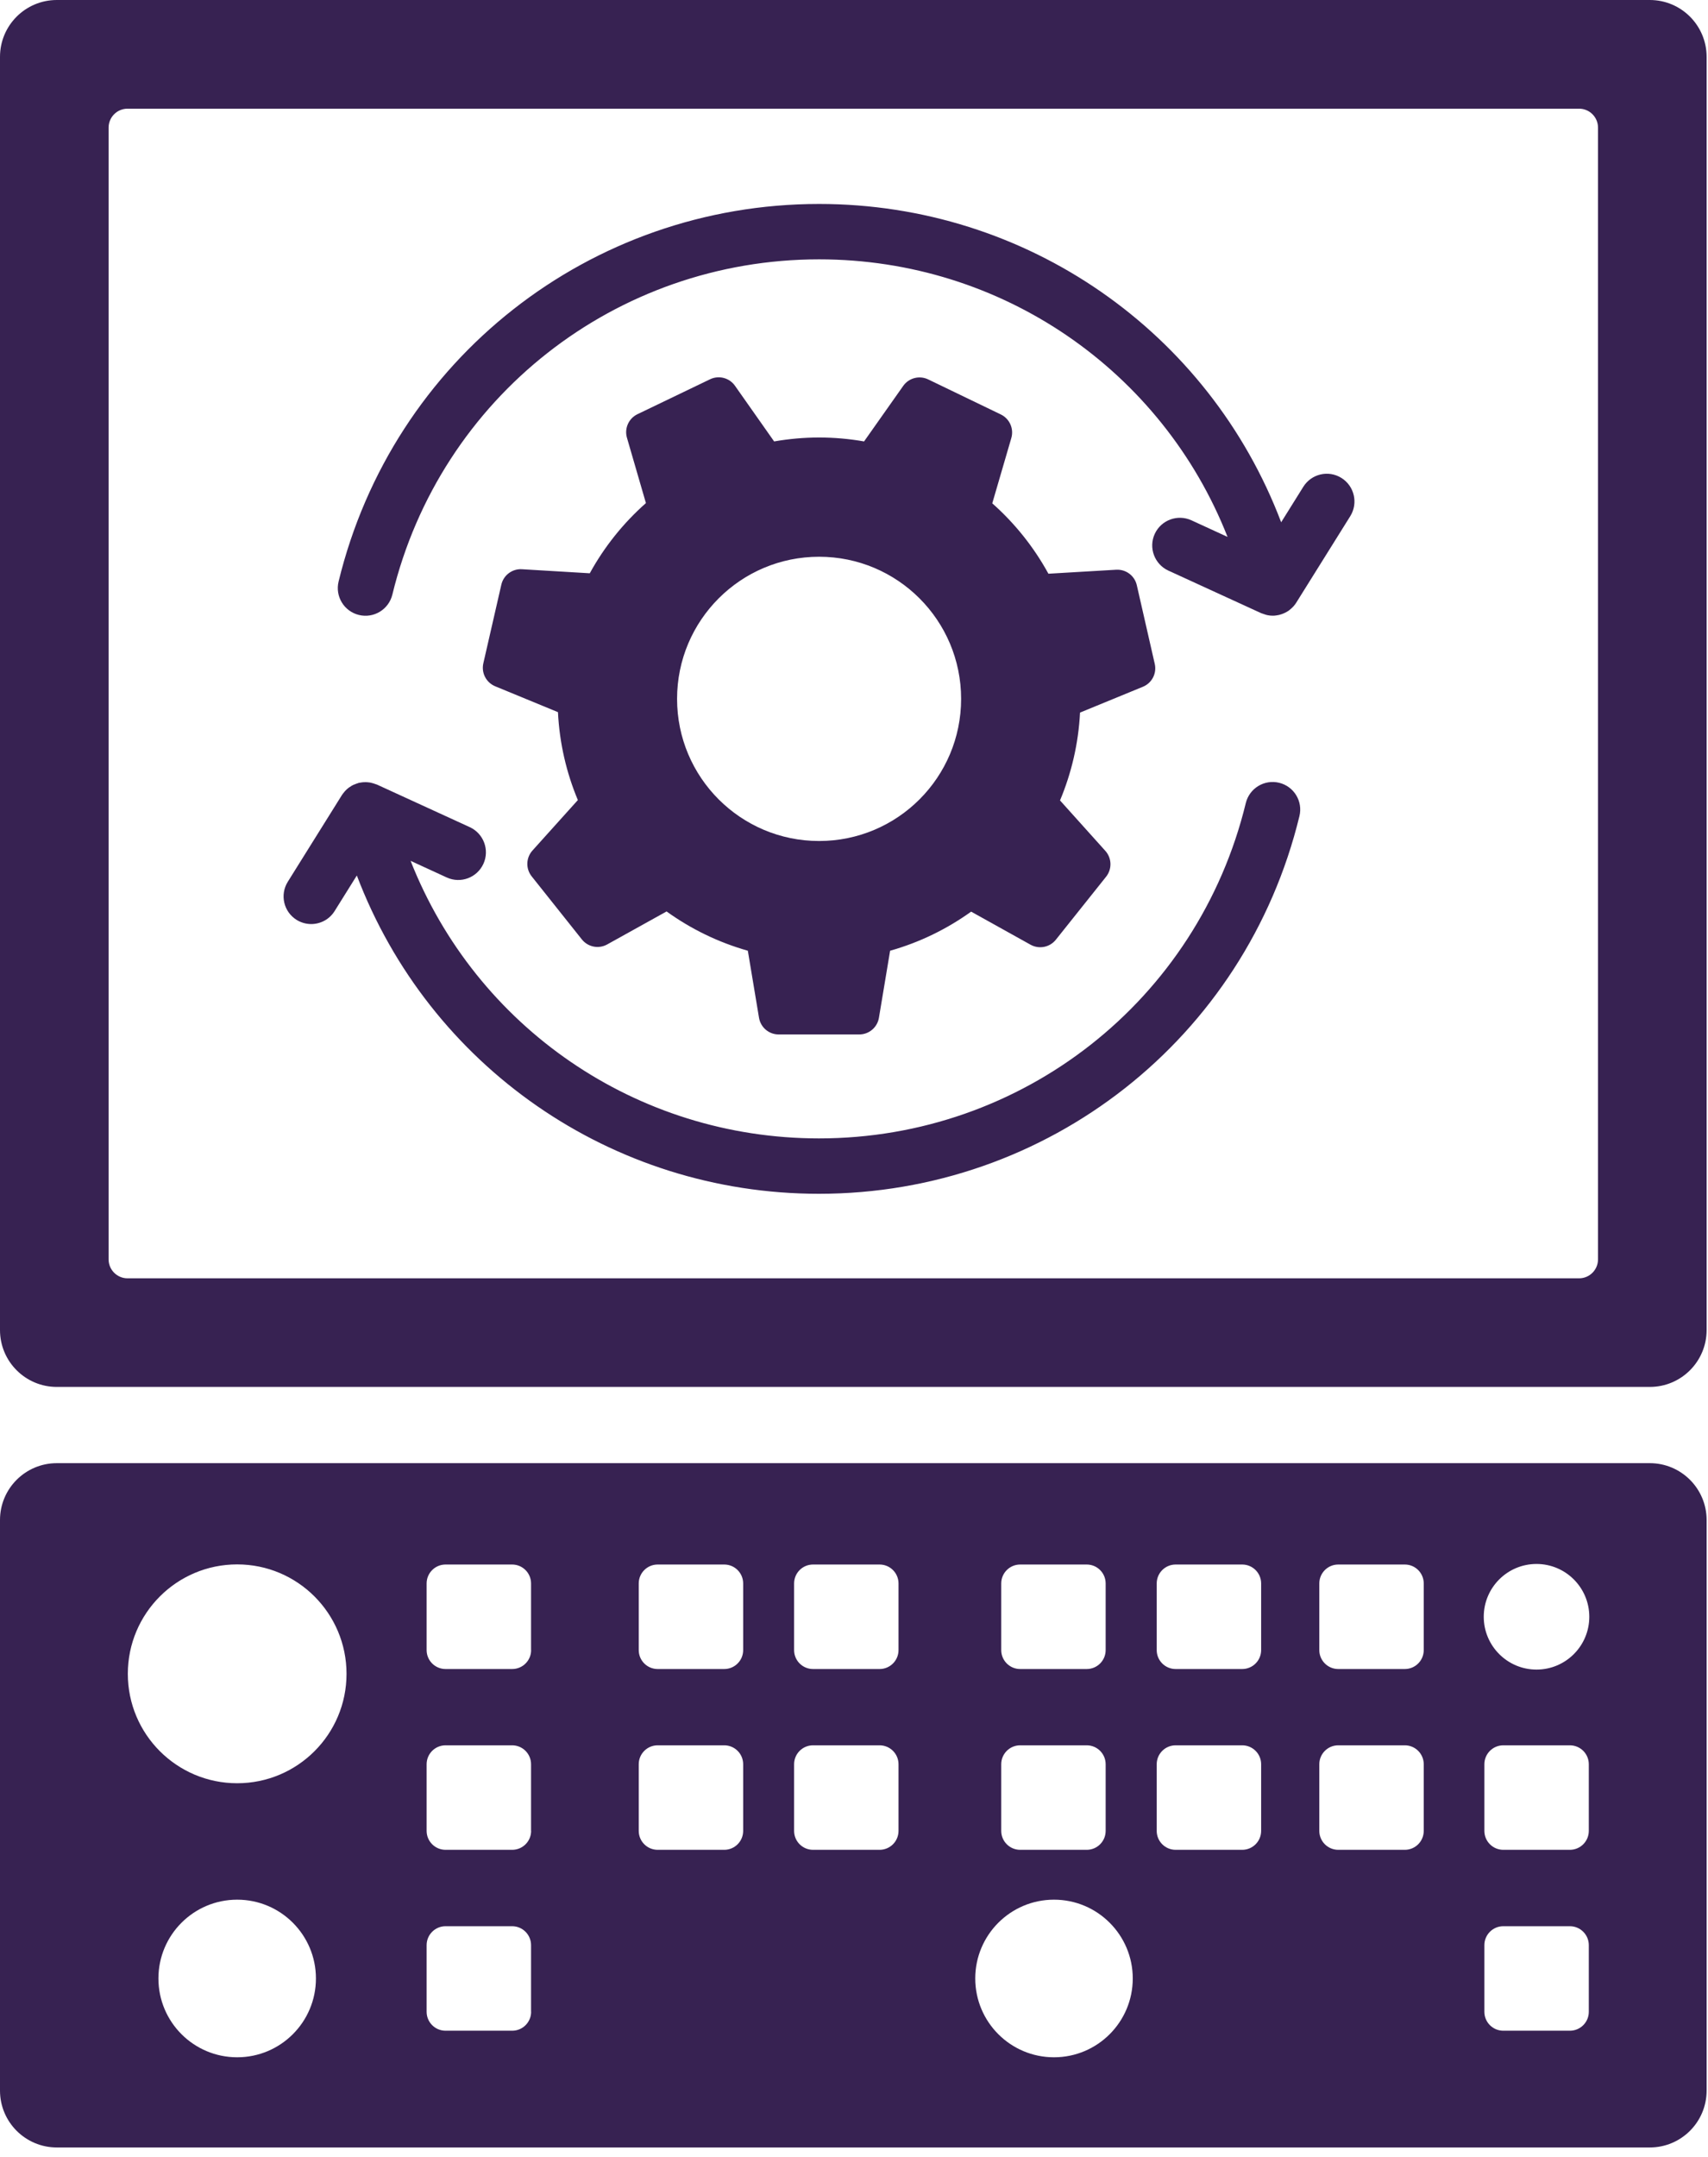
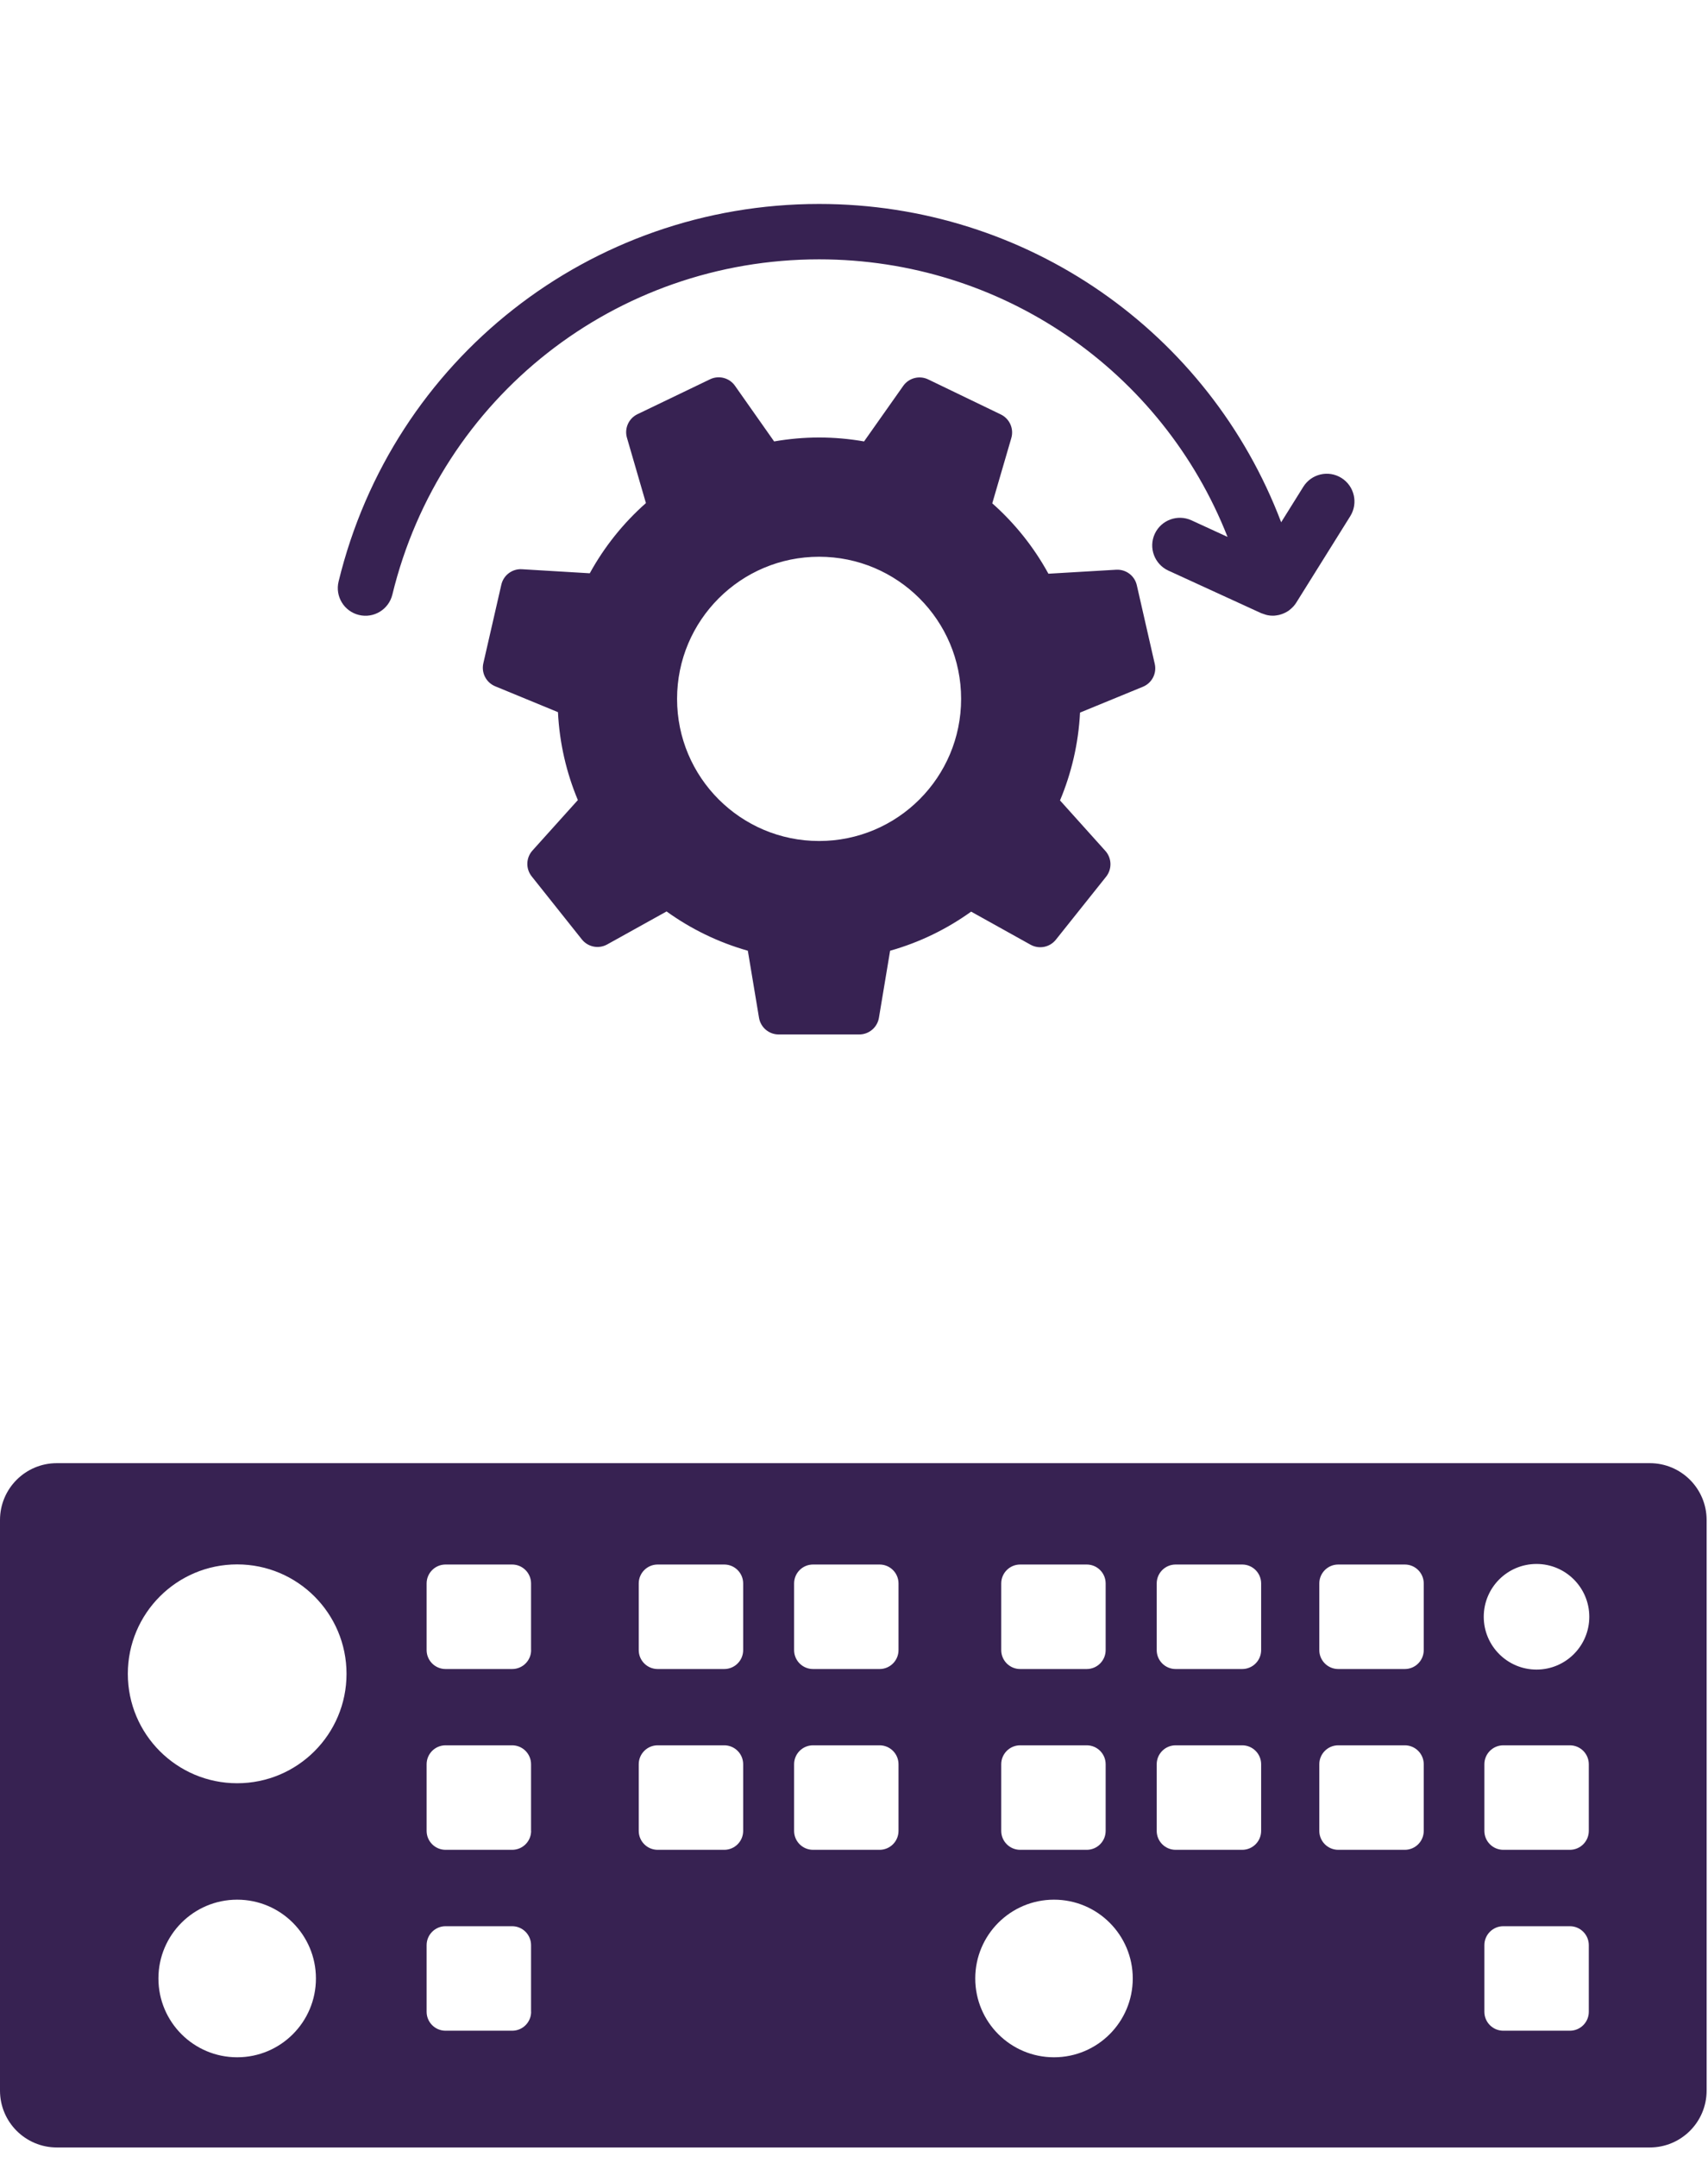
<svg xmlns="http://www.w3.org/2000/svg" width="126" height="159" viewBox="0 0 126 159" fill="none">
  <path d="M43.508 42.262L38.505 41.963C37.789 41.918 37.141 42.403 36.983 43.105L35.655 48.901C35.496 49.604 35.864 50.315 36.53 50.592L41.161 52.499C41.274 54.788 41.786 56.968 42.629 58.98L39.28 62.7C38.8 63.235 38.773 64.037 39.221 64.603L42.924 69.253C43.372 69.815 44.161 69.973 44.791 69.624L49.173 67.191C50.967 68.483 52.989 69.47 55.168 70.087L55.993 75.031C56.111 75.742 56.727 76.259 57.443 76.259H63.389C64.109 76.259 64.721 75.738 64.839 75.031L65.664 70.087C67.839 69.475 69.855 68.487 71.641 67.205L76.023 69.643C76.653 69.992 77.441 69.838 77.89 69.276L81.597 64.631C82.046 64.069 82.023 63.262 81.543 62.727L78.198 59.007C79.041 56.999 79.558 54.815 79.675 52.531L84.311 50.628C84.978 50.356 85.349 49.64 85.186 48.938L83.863 43.142C83.704 42.439 83.061 41.959 82.34 42L77.342 42.294C76.268 40.332 74.863 38.578 73.2 37.105L74.605 32.293C74.808 31.604 74.478 30.865 73.83 30.553L68.473 27.97C67.825 27.657 67.046 27.861 66.633 28.445L63.742 32.542C62.659 32.352 61.549 32.252 60.416 32.252C59.288 32.252 58.182 32.356 57.108 32.542L54.221 28.441C53.809 27.852 53.029 27.648 52.381 27.96L47.025 30.535C46.377 30.847 46.051 31.581 46.25 32.27L47.65 37.087C45.992 38.551 44.582 40.305 43.508 42.262ZM70.902 51.521C70.902 57.307 66.212 61.998 60.425 61.998C54.638 61.998 49.948 57.307 49.948 51.521C49.948 45.734 54.638 41.043 60.425 41.043C66.212 41.043 70.902 45.734 70.902 51.521Z" fill="#372252" />
-   <path d="M94.367 57.706C93.27 57.439 92.169 58.109 91.902 59.206C88.363 73.757 75.416 83.922 60.42 83.922C46.934 83.922 35.111 75.701 30.29 63.461L32.954 64.685C33.978 65.156 35.188 64.708 35.66 63.683C36.131 62.659 35.678 61.449 34.658 60.978L27.806 57.838C27.784 57.828 27.761 57.824 27.734 57.815C27.675 57.792 27.616 57.77 27.552 57.752C27.489 57.733 27.425 57.715 27.362 57.702C27.303 57.688 27.244 57.679 27.185 57.675C27.113 57.665 27.045 57.661 26.972 57.661C26.918 57.661 26.864 57.661 26.805 57.665C26.723 57.67 26.646 57.684 26.569 57.697C26.537 57.702 26.501 57.702 26.469 57.711C26.451 57.715 26.438 57.724 26.424 57.729C26.343 57.752 26.261 57.783 26.184 57.815C26.143 57.833 26.098 57.847 26.057 57.865C25.971 57.906 25.894 57.955 25.817 58.01C25.79 58.028 25.758 58.041 25.731 58.064C25.631 58.141 25.536 58.223 25.45 58.318C25.427 58.345 25.409 58.377 25.382 58.404C25.327 58.472 25.268 58.54 25.223 58.612L21.231 65.002C20.633 65.958 20.923 67.214 21.879 67.812C22.214 68.02 22.59 68.12 22.957 68.12C23.637 68.12 24.303 67.78 24.688 67.159L26.324 64.54C31.645 78.556 45.076 88.005 60.411 88.005C77.296 88.005 91.87 76.562 95.858 60.171C96.13 59.075 95.459 57.974 94.367 57.706Z" fill="#372252" />
-   <path d="M98.958 35.234C98.001 34.636 96.746 34.93 96.148 35.882L94.512 38.501C89.192 24.485 75.765 15.036 60.425 15.036C43.54 15.036 28.966 26.479 24.978 42.87C24.711 43.966 25.382 45.067 26.478 45.335C27.575 45.602 28.676 44.931 28.944 43.835C32.483 29.284 45.43 19.119 60.425 19.119C73.911 19.119 85.734 27.34 90.556 39.58L87.891 38.356C86.867 37.889 85.657 38.338 85.186 39.358C84.715 40.382 85.168 41.592 86.187 42.063L93.039 45.203C93.062 45.212 93.085 45.217 93.107 45.226C93.198 45.262 93.293 45.294 93.388 45.321C93.424 45.33 93.461 45.344 93.497 45.348C93.624 45.376 93.755 45.389 93.887 45.389C93.968 45.389 94.054 45.385 94.136 45.371C94.163 45.367 94.195 45.362 94.222 45.357C94.272 45.348 94.322 45.344 94.372 45.33C94.376 45.33 94.376 45.33 94.381 45.326C94.499 45.298 94.612 45.253 94.721 45.208C94.748 45.194 94.77 45.185 94.797 45.172C94.902 45.122 95.001 45.063 95.097 44.995C95.11 44.986 95.119 44.972 95.133 44.963C95.214 44.9 95.291 44.832 95.364 44.755C95.382 44.737 95.405 44.714 95.423 44.696C95.495 44.614 95.563 44.528 95.622 44.433L99.615 38.043C100.204 37.087 99.914 35.832 98.958 35.234Z" fill="#372252" />
-   <path d="M121.707 0H4.192C1.876 0 0 1.876 0 4.192V98.051C0 100.367 1.876 102.243 4.192 102.243H121.707C124.022 102.243 125.898 100.367 125.898 98.051V4.192C125.898 1.876 124.022 0 121.707 0ZM117.886 92.84C117.886 93.61 117.261 94.236 116.491 94.236H9.408C8.637 94.236 8.012 93.61 8.012 92.84V9.408C8.012 8.637 8.637 8.012 9.408 8.012H116.491C117.261 8.012 117.886 8.637 117.886 9.408V92.84Z" fill="#372252" />
+   <path d="M98.958 35.234C98.001 34.636 96.746 34.93 96.148 35.882L94.512 38.501C89.192 24.485 75.765 15.036 60.425 15.036C43.54 15.036 28.966 26.479 24.978 42.87C24.711 43.966 25.382 45.067 26.478 45.335C27.575 45.602 28.676 44.931 28.944 43.835C32.483 29.284 45.43 19.119 60.425 19.119C73.911 19.119 85.734 27.34 90.556 39.58L87.891 38.356C86.867 37.889 85.657 38.338 85.186 39.358C84.715 40.382 85.168 41.592 86.187 42.063L93.039 45.203C93.062 45.212 93.085 45.217 93.107 45.226C93.198 45.262 93.293 45.294 93.388 45.321C93.424 45.33 93.461 45.344 93.497 45.348C93.624 45.376 93.755 45.389 93.887 45.389C93.968 45.389 94.054 45.385 94.136 45.371C94.163 45.367 94.195 45.362 94.222 45.357C94.272 45.348 94.322 45.344 94.372 45.33C94.376 45.33 94.376 45.33 94.381 45.326C94.499 45.298 94.612 45.253 94.721 45.208C94.748 45.194 94.77 45.185 94.797 45.172C94.902 45.122 95.001 45.063 95.097 44.995C95.11 44.986 95.119 44.972 95.133 44.963C95.214 44.9 95.291 44.832 95.364 44.755C95.382 44.737 95.405 44.714 95.423 44.696C95.495 44.614 95.563 44.528 95.622 44.433L99.615 38.043C100.204 37.087 99.914 35.832 98.958 35.234" fill="#372252" />
  <path d="M121.707 107.863H4.192C1.876 107.863 0 109.739 0 112.054V154.117C0 156.433 1.876 158.309 4.192 158.309H121.707C124.022 158.309 125.898 156.433 125.898 154.117V112.054C125.898 109.739 124.022 107.863 121.707 107.863ZM73.861 116.731C73.861 115.961 74.487 115.335 75.257 115.335H80.169C80.94 115.335 81.565 115.961 81.565 116.731V121.643C81.565 122.414 80.94 123.039 80.169 123.039H75.257C74.487 123.039 73.861 122.414 73.861 121.643V116.731ZM73.861 130.059C73.861 129.288 74.487 128.663 75.257 128.663H80.169C80.94 128.663 81.565 129.288 81.565 130.059V134.971C81.565 135.741 80.94 136.367 80.169 136.367H75.257C74.487 136.367 73.861 135.741 73.861 134.971V130.059ZM17.497 151.661C14.288 151.661 11.687 149.06 11.687 145.851C11.687 142.643 14.288 140.042 17.497 140.042C20.705 140.042 23.306 142.643 23.306 145.851C23.306 149.06 20.705 151.661 17.497 151.661ZM17.497 131.459C13.042 131.459 9.43 127.847 9.43 123.393C9.43 118.938 13.042 115.326 17.497 115.326C21.951 115.326 25.563 118.938 25.563 123.393C25.563 127.852 21.951 131.459 17.497 131.459ZM39.181 148.308C39.181 149.078 38.555 149.703 37.785 149.703H32.868C32.098 149.703 31.472 149.078 31.472 148.308V143.395C31.472 142.625 32.098 141.999 32.868 141.999H37.78C38.551 141.999 39.176 142.625 39.176 143.395V148.308H39.181ZM39.181 134.971C39.181 135.741 38.555 136.367 37.785 136.367H32.868C32.098 136.367 31.472 135.741 31.472 134.971V130.059C31.472 129.288 32.098 128.663 32.868 128.663H37.78C38.551 128.663 39.176 129.288 39.176 130.059V134.971H39.181ZM39.181 121.643C39.181 122.414 38.555 123.039 37.785 123.039H32.868C32.098 123.039 31.472 122.414 31.472 121.643V116.731C31.472 115.961 32.098 115.335 32.868 115.335H37.78C38.551 115.335 39.176 115.961 39.176 116.731V121.643H39.181ZM54.824 134.971C54.824 135.741 54.199 136.367 53.428 136.367H48.516C47.745 136.367 47.12 135.741 47.12 134.971V130.059C47.12 129.288 47.745 128.663 48.516 128.663H53.428C54.199 128.663 54.824 129.288 54.824 130.059V134.971ZM54.824 121.643C54.824 122.414 54.199 123.039 53.428 123.039H48.516C47.745 123.039 47.12 122.414 47.12 121.643V116.731C47.12 115.961 47.745 115.335 48.516 115.335H53.428C54.199 115.335 54.824 115.961 54.824 116.731V121.643ZM66.284 134.971C66.284 135.741 65.659 136.367 64.889 136.367H59.976C59.206 136.367 58.581 135.741 58.581 134.971V130.059C58.581 129.288 59.206 128.663 59.976 128.663H64.889C65.659 128.663 66.284 129.288 66.284 130.059V134.971ZM66.284 121.643C66.284 122.414 65.659 123.039 64.889 123.039H59.976C59.206 123.039 58.581 122.414 58.581 121.643V116.731C58.581 115.961 59.206 115.335 59.976 115.335H64.889C65.659 115.335 66.284 115.961 66.284 116.731V121.643ZM77.754 151.661C74.546 151.661 71.945 149.06 71.945 145.851C71.945 142.643 74.546 140.042 77.754 140.042C80.963 140.042 83.564 142.643 83.564 145.851C83.564 149.06 80.963 151.661 77.754 151.661ZM93.035 134.971C93.035 135.741 92.409 136.367 91.639 136.367H86.727C85.956 136.367 85.331 135.741 85.331 134.971V130.059C85.331 129.288 85.956 128.663 86.727 128.663H91.639C92.409 128.663 93.035 129.288 93.035 130.059V134.971ZM93.035 121.643C93.035 122.414 92.409 123.039 91.639 123.039H86.727C85.956 123.039 85.331 122.414 85.331 121.643V116.731C85.331 115.961 85.956 115.335 86.727 115.335H91.639C92.409 115.335 93.035 115.961 93.035 116.731V121.643ZM105.03 134.971C105.03 135.741 104.405 136.367 103.634 136.367H98.722C97.952 136.367 97.326 135.741 97.326 134.971V130.059C97.326 129.288 97.952 128.663 98.722 128.663H103.634C104.405 128.663 105.03 129.288 105.03 130.059V134.971ZM105.03 121.643C105.03 122.414 104.405 123.039 103.634 123.039H98.722C97.952 123.039 97.326 122.414 97.326 121.643V116.731C97.326 115.961 97.952 115.335 98.722 115.335H103.634C104.405 115.335 105.03 115.961 105.03 116.731V121.643ZM117.207 148.308C117.207 149.078 116.581 149.703 115.811 149.703H110.899C110.128 149.703 109.503 149.078 109.503 148.308V143.395C109.503 142.625 110.128 141.999 110.899 141.999H115.811C116.581 141.999 117.207 142.625 117.207 143.395V148.308ZM117.207 134.971C117.207 135.741 116.581 136.367 115.811 136.367H110.899C110.128 136.367 109.503 135.741 109.503 134.971V130.059C109.503 129.288 110.128 128.663 110.899 128.663H115.811C116.581 128.663 117.207 129.288 117.207 130.059V134.971ZM113.35 123.08C111.202 123.08 109.457 121.335 109.457 119.187C109.457 117.035 111.202 115.294 113.35 115.294C115.498 115.294 117.243 117.039 117.243 119.187C117.243 121.335 115.503 123.08 113.35 123.08Z" fill="#372252" />
</svg>